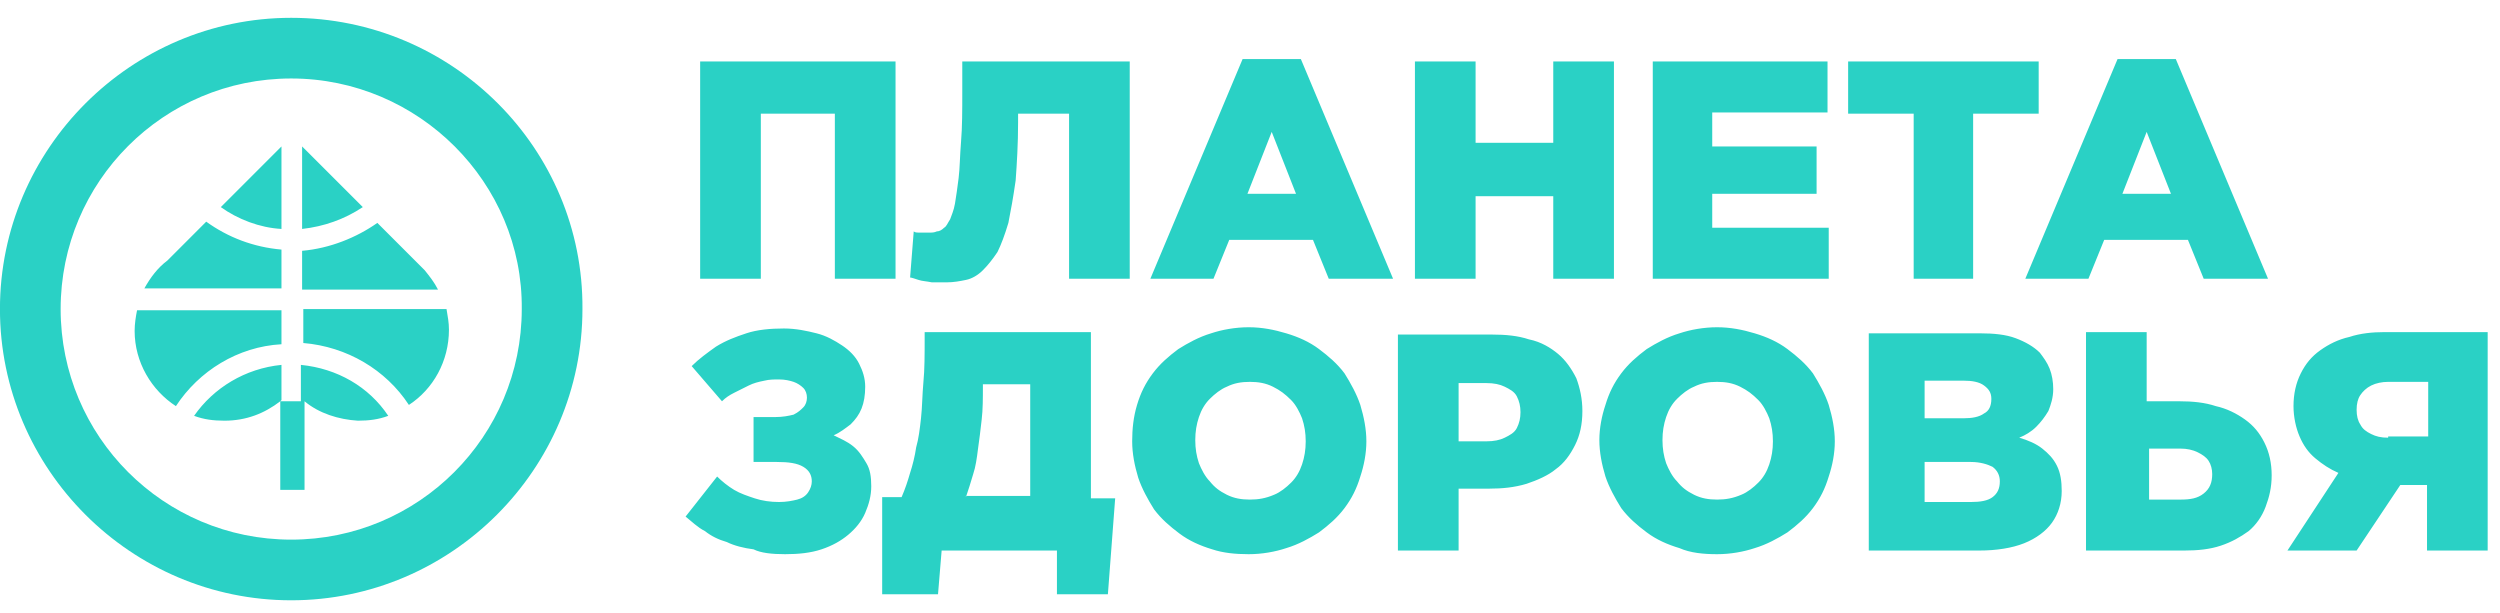
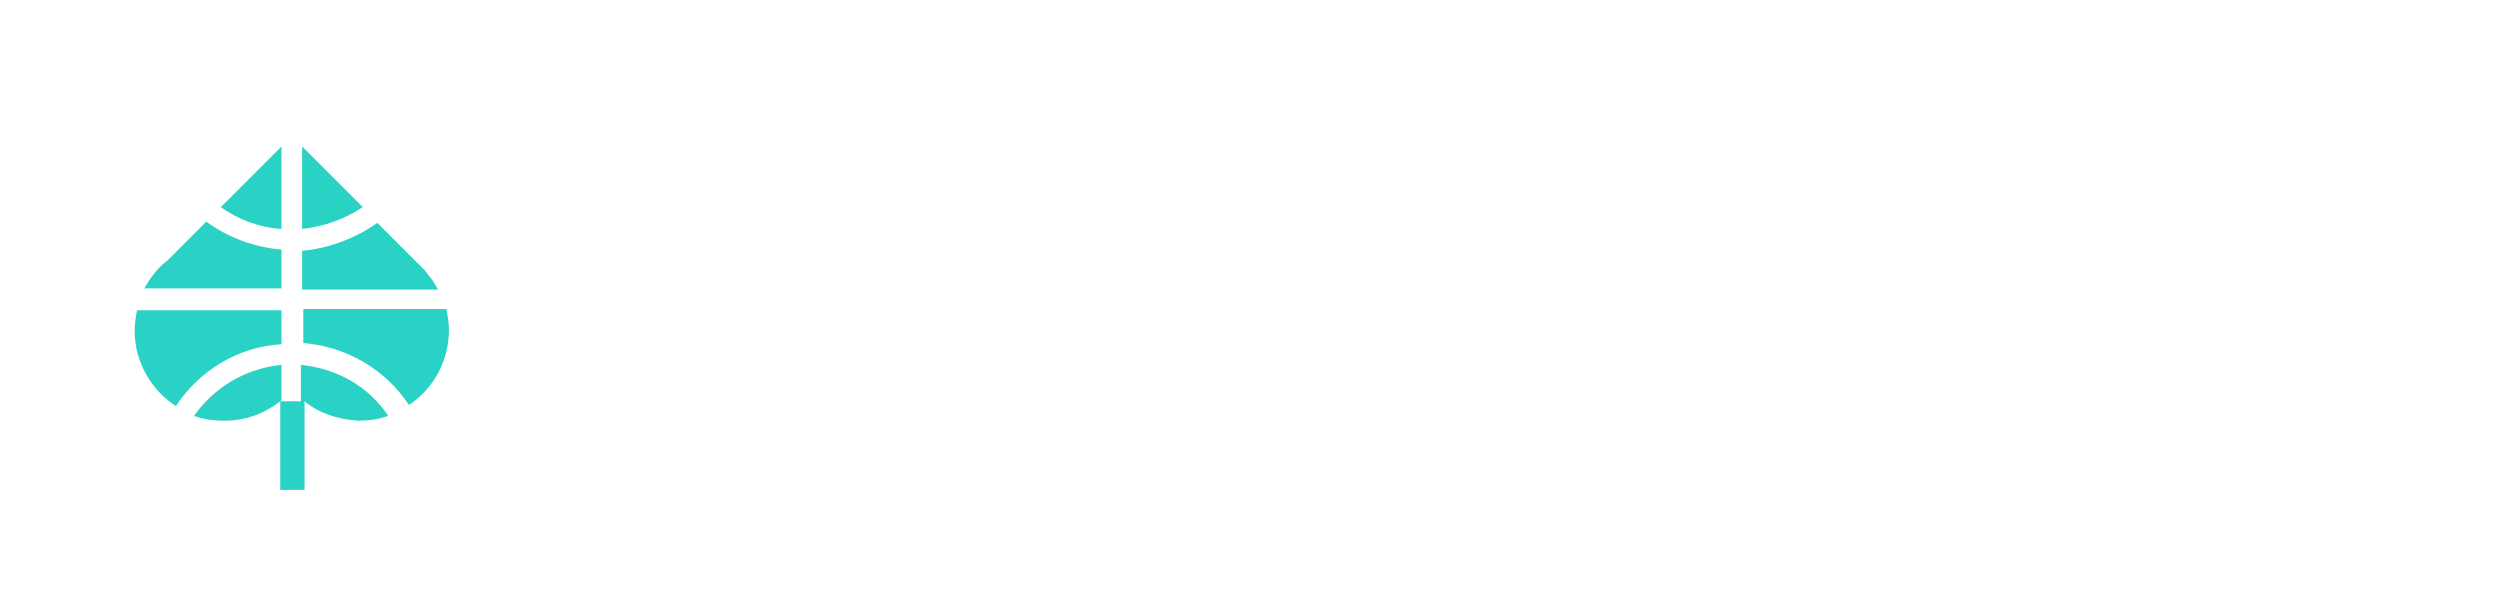
<svg xmlns="http://www.w3.org/2000/svg" width="102" height="25" viewBox="0 0 102 25" fill="none">
-   <path fill-rule="evenodd" clip-rule="evenodd" d="M11.881 0.727C5.345 0.727 -0.002 6.074 -0.002 12.609C-0.002 19.145 5.345 24.492 11.881 24.492C18.416 24.492 23.764 19.145 23.764 12.609C23.813 6.074 18.466 0.727 11.881 0.727ZM11.881 3.202C6.682 3.202 2.474 7.411 2.474 12.609C2.474 17.808 6.682 22.017 11.881 22.017C17.08 22.017 21.288 17.808 21.288 12.609C21.338 7.46 17.08 3.202 11.881 3.202Z" fill="#2AD1C5" />
  <path fill-rule="evenodd" clip-rule="evenodd" d="M12.326 5.975L14.802 8.45C14.059 8.945 13.217 9.242 12.326 9.341V5.975ZM12.425 16.372V19.986H11.435V16.372C10.791 16.867 10.048 17.164 9.157 17.164C8.712 17.164 8.315 17.115 7.919 16.966C8.712 15.827 9.999 15.035 11.484 14.887V16.323L11.435 16.372H12.276V14.887C13.762 15.035 15.049 15.778 15.841 16.966C15.445 17.115 15.049 17.164 14.603 17.164C13.811 17.115 13.019 16.867 12.425 16.372ZM15.396 9.094L17.327 11.025C17.525 11.272 17.723 11.52 17.871 11.817H12.326V10.233C13.465 10.134 14.554 9.688 15.396 9.094ZM18.218 12.609C18.267 12.906 18.317 13.154 18.317 13.451C18.317 14.738 17.673 15.877 16.683 16.521C15.742 15.085 14.158 14.144 12.375 13.995V12.609H18.218ZM7.177 16.57C6.186 15.927 5.493 14.788 5.493 13.5C5.493 13.203 5.543 12.906 5.592 12.659H11.484V14.045C9.702 14.144 8.117 15.134 7.177 16.57ZM5.889 11.768C6.137 11.322 6.434 10.926 6.83 10.629L8.414 9.044C9.306 9.688 10.345 10.084 11.484 10.183V11.768H5.889ZM9.009 8.45L11.484 5.975V9.341C10.593 9.292 9.702 8.945 9.009 8.45Z" fill="#2AD1C5" />
-   <path fill-rule="evenodd" clip-rule="evenodd" d="M28.566 11.372H31.042V4.638H34.062V11.372H36.538V2.509H28.566V11.372ZM38.617 11.52C38.914 11.52 39.162 11.471 39.409 11.421C39.657 11.372 39.904 11.223 40.102 11.025C40.301 10.827 40.499 10.58 40.697 10.283C40.845 9.985 40.994 9.589 41.142 9.094C41.241 8.599 41.34 8.054 41.439 7.361C41.489 6.668 41.538 5.876 41.538 4.985V4.638H43.618V11.372H46.093V2.509H39.261V3.747C39.261 4.49 39.261 5.183 39.211 5.777C39.162 6.371 39.162 6.866 39.112 7.262C39.063 7.658 39.013 8.005 38.964 8.302C38.914 8.599 38.815 8.797 38.766 8.946C38.667 9.094 38.617 9.243 38.518 9.292C38.419 9.391 38.32 9.441 38.221 9.441C38.122 9.49 38.023 9.49 37.924 9.49C37.874 9.49 37.825 9.49 37.726 9.49C37.676 9.49 37.577 9.49 37.478 9.49C37.429 9.49 37.33 9.49 37.28 9.441L37.132 11.322C37.181 11.322 37.33 11.372 37.478 11.421C37.627 11.471 37.776 11.471 38.023 11.52C38.221 11.52 38.419 11.52 38.617 11.52ZM46.935 11.372H49.51L50.153 9.787H53.57L54.213 11.372H56.837L53.075 2.41H50.698L46.935 11.372ZM50.896 7.906L51.886 5.381L52.877 7.906H50.896ZM57.729 11.372H60.204V8.005H63.373V11.372H65.849V2.509H63.373V5.826H60.204V2.509H57.729V11.372ZM67.383 11.372H74.612V9.292H69.859V7.906H74.117V5.975H69.859V4.589H74.563V2.509H67.433V11.372H67.383ZM78.028 11.372H80.504V4.638H83.178V2.509H75.404V4.638H78.078V11.372H78.028ZM82.633 11.372H85.208L85.851 9.787H89.268L89.911 11.372H92.535L88.773 2.41H86.396L82.633 11.372ZM86.594 7.906L87.584 5.381L88.575 7.906H86.594ZM32.032 22.611C32.577 22.611 33.072 22.561 33.517 22.413C33.963 22.264 34.31 22.066 34.607 21.819C34.904 21.571 35.151 21.274 35.3 20.927C35.448 20.581 35.547 20.234 35.547 19.838C35.547 19.442 35.498 19.145 35.349 18.898C35.201 18.65 35.052 18.402 34.805 18.204C34.557 18.006 34.31 17.907 34.013 17.759C34.26 17.66 34.508 17.462 34.706 17.313C34.904 17.115 35.052 16.917 35.151 16.669C35.25 16.422 35.3 16.125 35.3 15.778C35.3 15.432 35.201 15.135 35.052 14.838C34.904 14.54 34.656 14.293 34.359 14.095C34.062 13.897 33.715 13.699 33.319 13.6C32.923 13.501 32.478 13.402 31.983 13.402C31.438 13.402 30.893 13.451 30.448 13.6C30.002 13.748 29.606 13.897 29.21 14.144C28.863 14.392 28.517 14.64 28.22 14.937L29.457 16.372C29.606 16.224 29.755 16.125 29.953 16.026C30.151 15.927 30.349 15.828 30.547 15.729C30.745 15.63 30.943 15.58 31.19 15.531C31.389 15.481 31.587 15.481 31.785 15.481C32.032 15.481 32.23 15.531 32.379 15.58C32.527 15.63 32.676 15.729 32.775 15.828C32.874 15.927 32.923 16.075 32.923 16.224C32.923 16.372 32.874 16.521 32.775 16.62C32.676 16.719 32.577 16.818 32.379 16.917C32.181 16.967 31.933 17.016 31.636 17.016H30.745V18.848H31.686C32.181 18.848 32.527 18.898 32.775 19.046C33.022 19.195 33.121 19.393 33.121 19.64C33.121 19.789 33.072 19.937 32.973 20.086C32.874 20.234 32.725 20.333 32.527 20.383C32.329 20.432 32.082 20.482 31.785 20.482C31.438 20.482 31.091 20.432 30.794 20.333C30.497 20.234 30.2 20.135 29.953 19.987C29.705 19.838 29.457 19.64 29.259 19.442L27.972 21.076C28.22 21.274 28.467 21.522 28.764 21.67C29.012 21.868 29.309 22.017 29.656 22.116C29.953 22.264 30.349 22.363 30.745 22.413C31.042 22.561 31.488 22.611 32.032 22.611ZM36.043 24.245H38.271L38.419 22.462H43.123V24.245H45.202L45.499 20.333H44.509V13.55H37.726V13.798C37.726 14.441 37.726 15.085 37.676 15.58C37.627 16.125 37.627 16.62 37.577 17.066C37.528 17.511 37.478 17.907 37.379 18.254C37.33 18.601 37.231 18.997 37.132 19.294C37.033 19.64 36.934 19.937 36.785 20.284H35.993V24.245H36.043ZM39.409 20.284C39.508 19.987 39.607 19.69 39.706 19.343C39.806 19.046 39.855 18.7 39.904 18.303C39.954 17.957 40.004 17.561 40.053 17.115C40.102 16.719 40.102 16.224 40.102 15.778V15.679H42.033V20.234H39.409V20.284ZM50.946 22.611C51.49 22.611 52.035 22.512 52.48 22.363C52.976 22.215 53.421 21.967 53.817 21.72C54.213 21.423 54.56 21.126 54.857 20.73C55.154 20.333 55.352 19.937 55.501 19.442C55.649 18.997 55.748 18.502 55.748 18.006C55.748 17.511 55.649 17.016 55.501 16.521C55.352 16.075 55.105 15.63 54.857 15.234C54.56 14.838 54.213 14.54 53.817 14.243C53.421 13.946 52.976 13.748 52.48 13.6C51.985 13.451 51.49 13.352 50.946 13.352C50.401 13.352 49.856 13.451 49.411 13.6C48.916 13.748 48.47 13.996 48.074 14.243C47.678 14.54 47.331 14.838 47.034 15.234C46.737 15.63 46.539 16.026 46.391 16.521C46.242 17.016 46.193 17.511 46.193 18.006C46.193 18.502 46.291 18.997 46.44 19.492C46.589 19.937 46.836 20.383 47.084 20.779C47.381 21.175 47.727 21.472 48.123 21.769C48.52 22.066 48.965 22.264 49.46 22.413C49.906 22.561 50.401 22.611 50.946 22.611ZM50.995 20.383C50.648 20.383 50.352 20.333 50.054 20.185C49.757 20.036 49.559 19.888 49.361 19.64C49.163 19.442 49.015 19.145 48.916 18.898C48.817 18.601 48.767 18.303 48.767 17.957C48.767 17.61 48.817 17.313 48.916 17.016C49.015 16.719 49.163 16.471 49.361 16.273C49.559 16.075 49.807 15.877 50.054 15.778C50.352 15.63 50.648 15.58 50.995 15.58C51.342 15.58 51.639 15.63 51.936 15.778C52.233 15.927 52.431 16.075 52.678 16.323C52.877 16.521 53.025 16.818 53.124 17.066C53.223 17.363 53.273 17.66 53.273 18.006C53.273 18.353 53.223 18.65 53.124 18.947C53.025 19.244 52.877 19.492 52.678 19.69C52.48 19.888 52.233 20.086 51.985 20.185C51.639 20.333 51.342 20.383 50.995 20.383ZM57.035 22.462H59.511V19.937H60.749C61.294 19.937 61.789 19.888 62.284 19.739C62.729 19.591 63.175 19.393 63.472 19.145C63.819 18.898 64.066 18.551 64.264 18.155C64.462 17.759 64.561 17.313 64.561 16.769C64.561 16.273 64.462 15.828 64.314 15.432C64.116 15.036 63.868 14.689 63.571 14.441C63.274 14.194 62.878 13.946 62.383 13.847C61.937 13.699 61.442 13.649 60.848 13.649H57.035V22.462ZM59.511 17.957V15.63H60.65C60.947 15.63 61.194 15.679 61.393 15.778C61.591 15.877 61.789 15.976 61.888 16.174C61.987 16.372 62.036 16.57 62.036 16.818C62.036 17.066 61.987 17.264 61.888 17.462C61.789 17.66 61.591 17.759 61.393 17.858C61.194 17.957 60.947 18.006 60.65 18.006H59.511V17.957ZM70.057 22.611C70.602 22.611 71.146 22.512 71.592 22.363C72.087 22.215 72.533 21.967 72.929 21.72C73.325 21.423 73.671 21.126 73.969 20.73C74.266 20.333 74.464 19.937 74.612 19.442C74.761 18.997 74.86 18.502 74.86 18.006C74.86 17.511 74.761 17.016 74.612 16.521C74.464 16.075 74.216 15.63 73.969 15.234C73.671 14.838 73.325 14.54 72.929 14.243C72.533 13.946 72.087 13.748 71.592 13.6C71.097 13.451 70.602 13.352 70.057 13.352C69.513 13.352 68.968 13.451 68.522 13.6C68.027 13.748 67.582 13.996 67.185 14.243C66.789 14.54 66.443 14.838 66.146 15.234C65.849 15.63 65.651 16.026 65.502 16.521C65.353 16.967 65.254 17.462 65.254 17.957C65.254 18.452 65.353 18.947 65.502 19.442C65.651 19.888 65.898 20.333 66.146 20.73C66.443 21.126 66.789 21.423 67.185 21.72C67.582 22.017 68.027 22.215 68.522 22.363C68.968 22.561 69.513 22.611 70.057 22.611ZM70.057 20.383C69.71 20.383 69.413 20.333 69.116 20.185C68.819 20.036 68.621 19.888 68.423 19.64C68.225 19.442 68.077 19.145 67.978 18.898C67.879 18.601 67.829 18.303 67.829 17.957C67.829 17.61 67.879 17.313 67.978 17.016C68.077 16.719 68.225 16.471 68.423 16.273C68.621 16.075 68.869 15.877 69.116 15.778C69.413 15.63 69.71 15.58 70.057 15.58C70.404 15.58 70.701 15.63 70.998 15.778C71.295 15.927 71.493 16.075 71.74 16.323C71.939 16.521 72.087 16.818 72.186 17.066C72.285 17.363 72.335 17.66 72.335 18.006C72.335 18.353 72.285 18.65 72.186 18.947C72.087 19.244 71.939 19.492 71.74 19.69C71.543 19.888 71.295 20.086 71.047 20.185C70.701 20.333 70.404 20.383 70.057 20.383ZM76.147 22.462H80.752C81.445 22.462 82.088 22.363 82.584 22.165C83.079 21.967 83.475 21.67 83.722 21.324C83.97 20.977 84.118 20.531 84.118 20.036C84.118 19.64 84.069 19.294 83.92 18.997C83.772 18.7 83.574 18.502 83.326 18.303C83.079 18.105 82.732 17.957 82.385 17.858C82.633 17.759 82.881 17.61 83.079 17.412C83.277 17.214 83.425 17.016 83.574 16.769C83.673 16.521 83.772 16.224 83.772 15.877C83.772 15.58 83.722 15.283 83.623 15.036C83.524 14.788 83.376 14.59 83.227 14.392C82.98 14.144 82.633 13.946 82.237 13.798C81.841 13.649 81.346 13.6 80.801 13.6H76.246V22.462H76.147ZM78.524 20.482V18.848H80.405C80.801 18.848 81.098 18.947 81.296 19.046C81.494 19.195 81.593 19.393 81.593 19.64C81.593 19.937 81.494 20.135 81.296 20.284C81.098 20.432 80.801 20.482 80.405 20.482H78.524ZM78.524 17.115V15.531H80.108C80.455 15.531 80.752 15.58 80.95 15.729C81.148 15.877 81.247 16.026 81.247 16.273C81.247 16.57 81.148 16.769 80.95 16.868C80.752 17.016 80.455 17.066 80.108 17.066H78.524V17.115ZM85.208 22.462H89.119C89.664 22.462 90.159 22.413 90.605 22.264C91.05 22.116 91.397 21.918 91.743 21.67C92.04 21.423 92.288 21.076 92.436 20.68C92.585 20.284 92.684 19.888 92.684 19.393C92.684 18.898 92.585 18.452 92.387 18.056C92.189 17.66 91.941 17.363 91.595 17.115C91.248 16.868 90.852 16.669 90.406 16.57C89.961 16.422 89.466 16.372 88.921 16.372H87.584V13.55H85.109V22.462H85.208ZM87.683 20.383V18.303H88.971C89.218 18.303 89.466 18.353 89.664 18.452C89.862 18.551 90.01 18.65 90.109 18.799C90.208 18.947 90.258 19.145 90.258 19.343C90.258 19.69 90.159 19.937 89.911 20.135C89.664 20.333 89.367 20.383 88.971 20.383H87.683ZM93.328 22.462H96.15L97.932 19.789H99.022V22.462H101.497V13.55H97.289C96.793 13.55 96.298 13.6 95.853 13.748C95.407 13.847 95.011 14.045 94.665 14.293C94.318 14.54 94.07 14.838 93.872 15.234C93.674 15.63 93.575 16.075 93.575 16.57C93.575 17.016 93.674 17.462 93.823 17.808C93.971 18.155 94.169 18.452 94.466 18.7C94.763 18.947 95.061 19.145 95.407 19.294L93.328 22.462ZM97.437 17.858C97.14 17.858 96.942 17.808 96.744 17.709C96.546 17.61 96.397 17.511 96.298 17.313C96.199 17.165 96.15 16.967 96.15 16.719C96.15 16.471 96.199 16.273 96.298 16.125C96.397 15.976 96.546 15.828 96.744 15.729C96.942 15.63 97.19 15.58 97.437 15.58H99.071V17.808H97.437V17.858Z" fill="#2AD1C5" />
</svg>